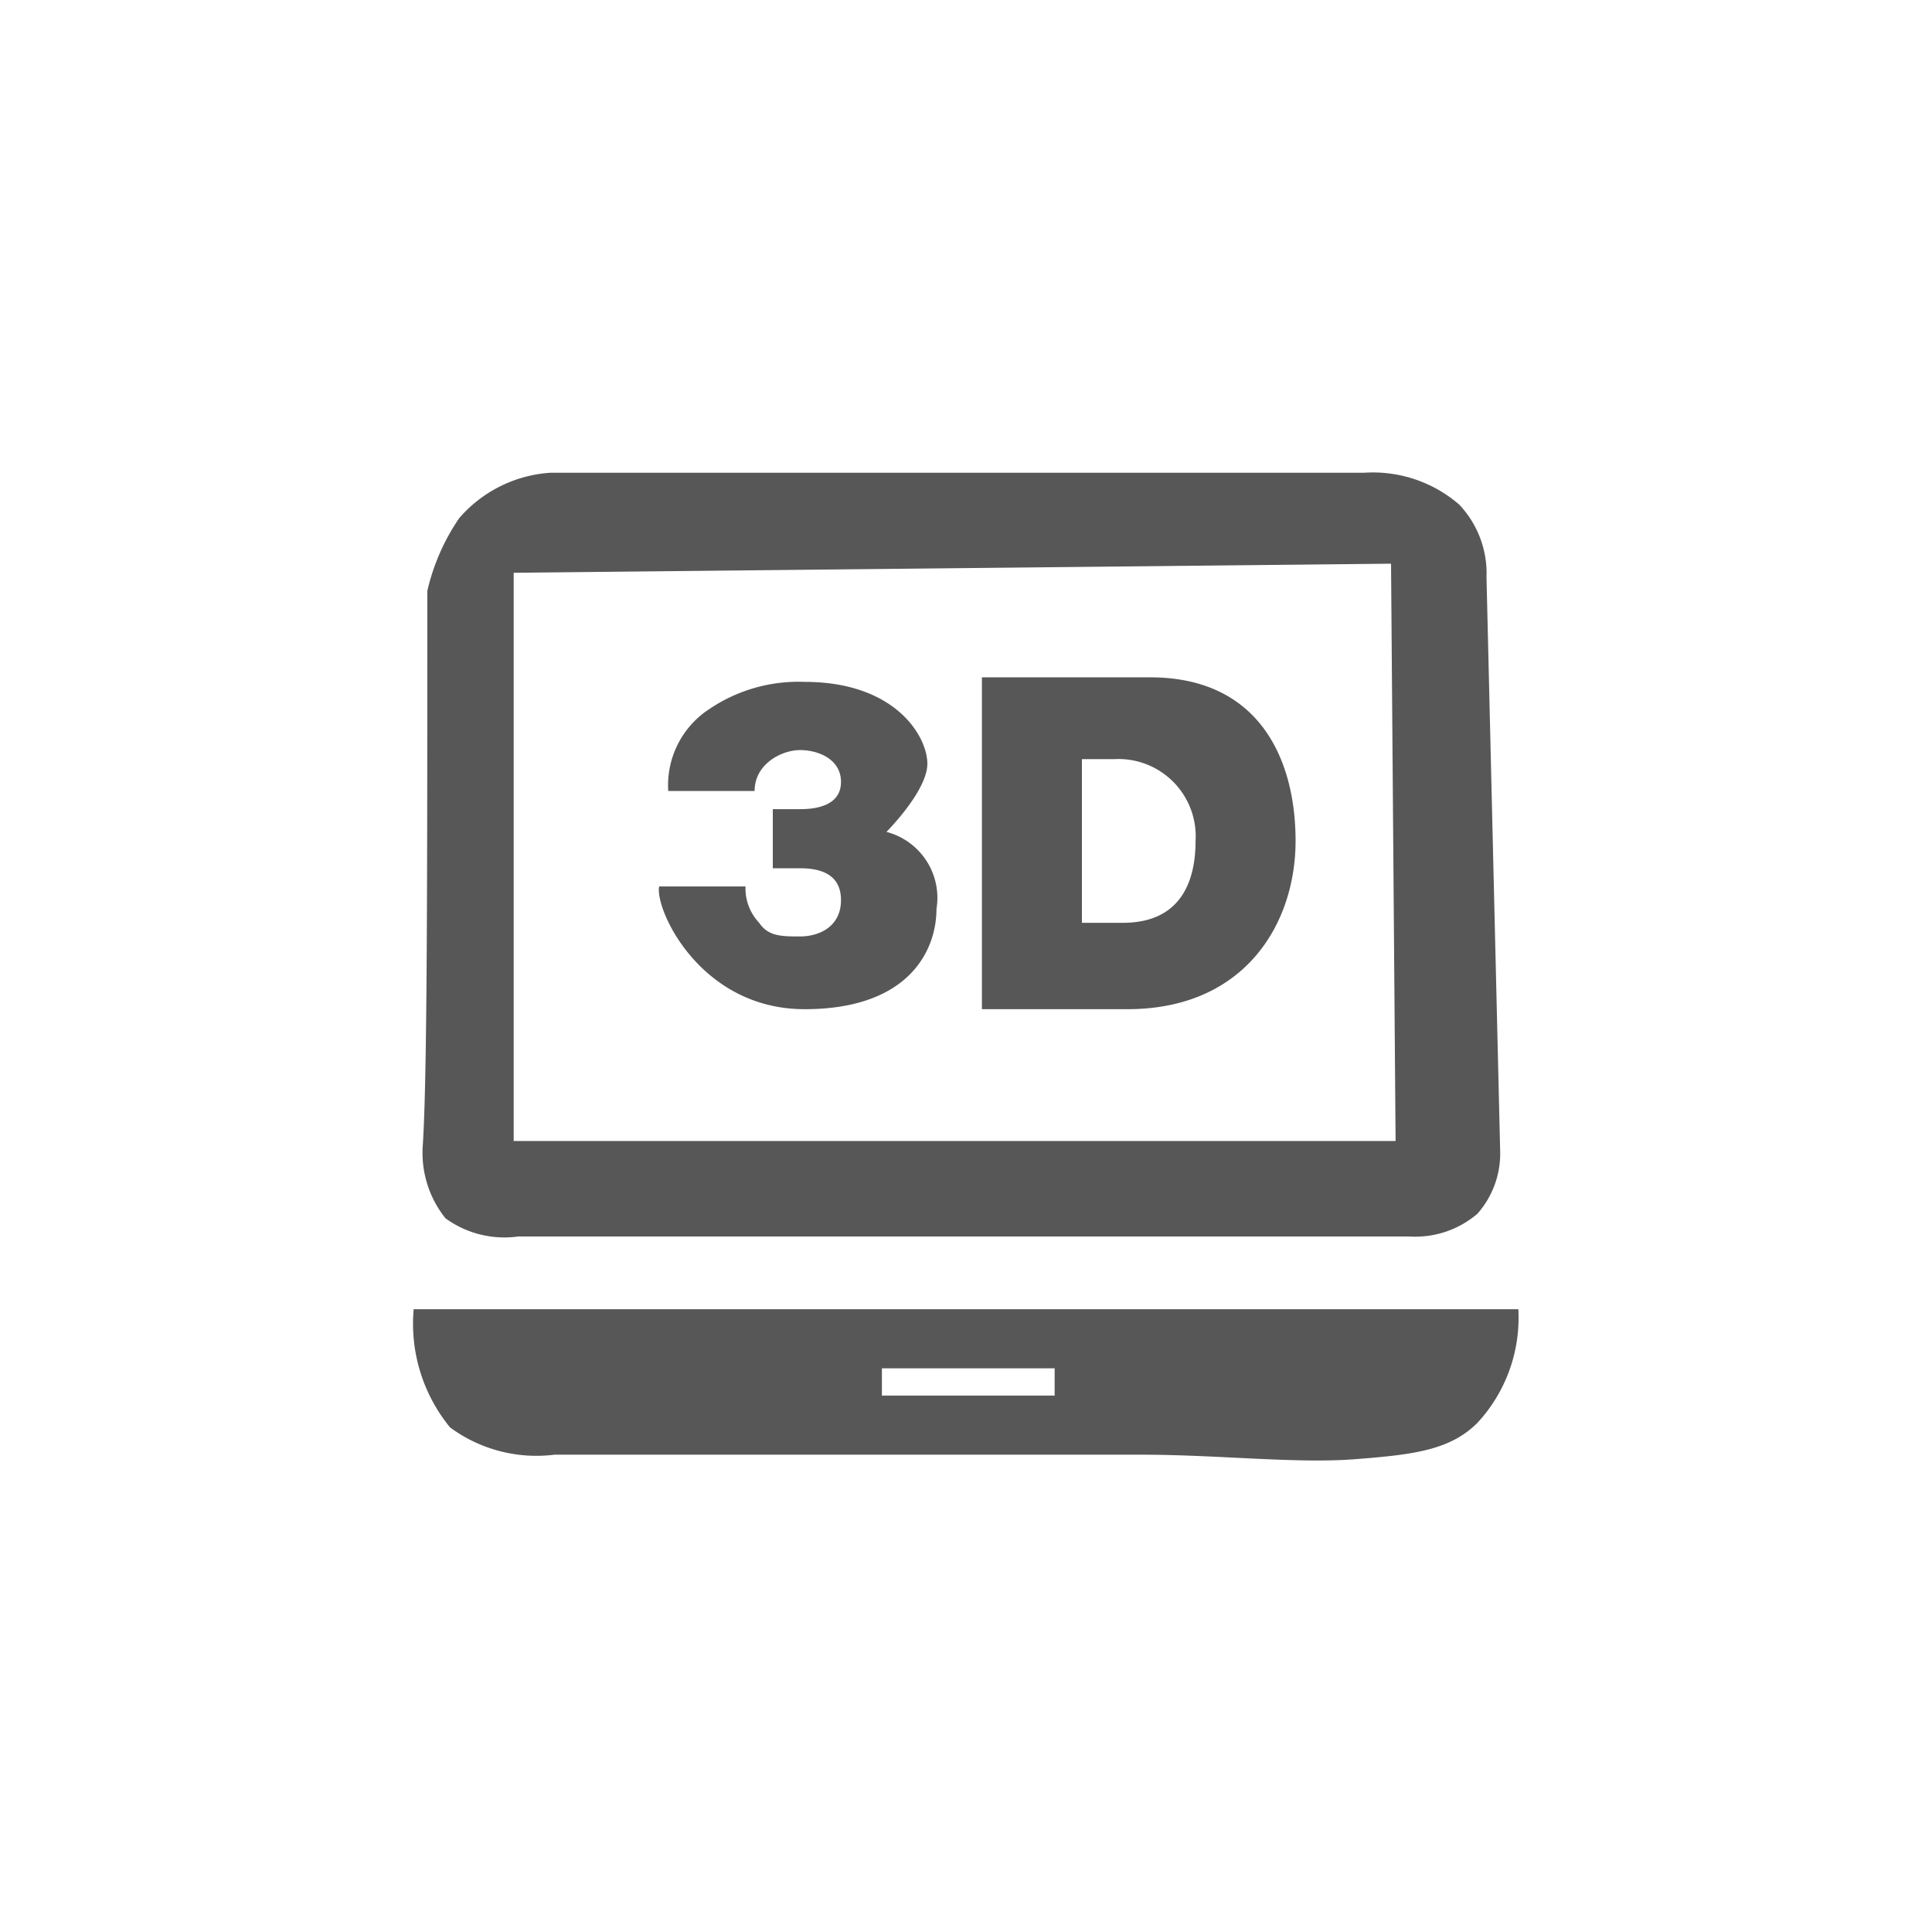
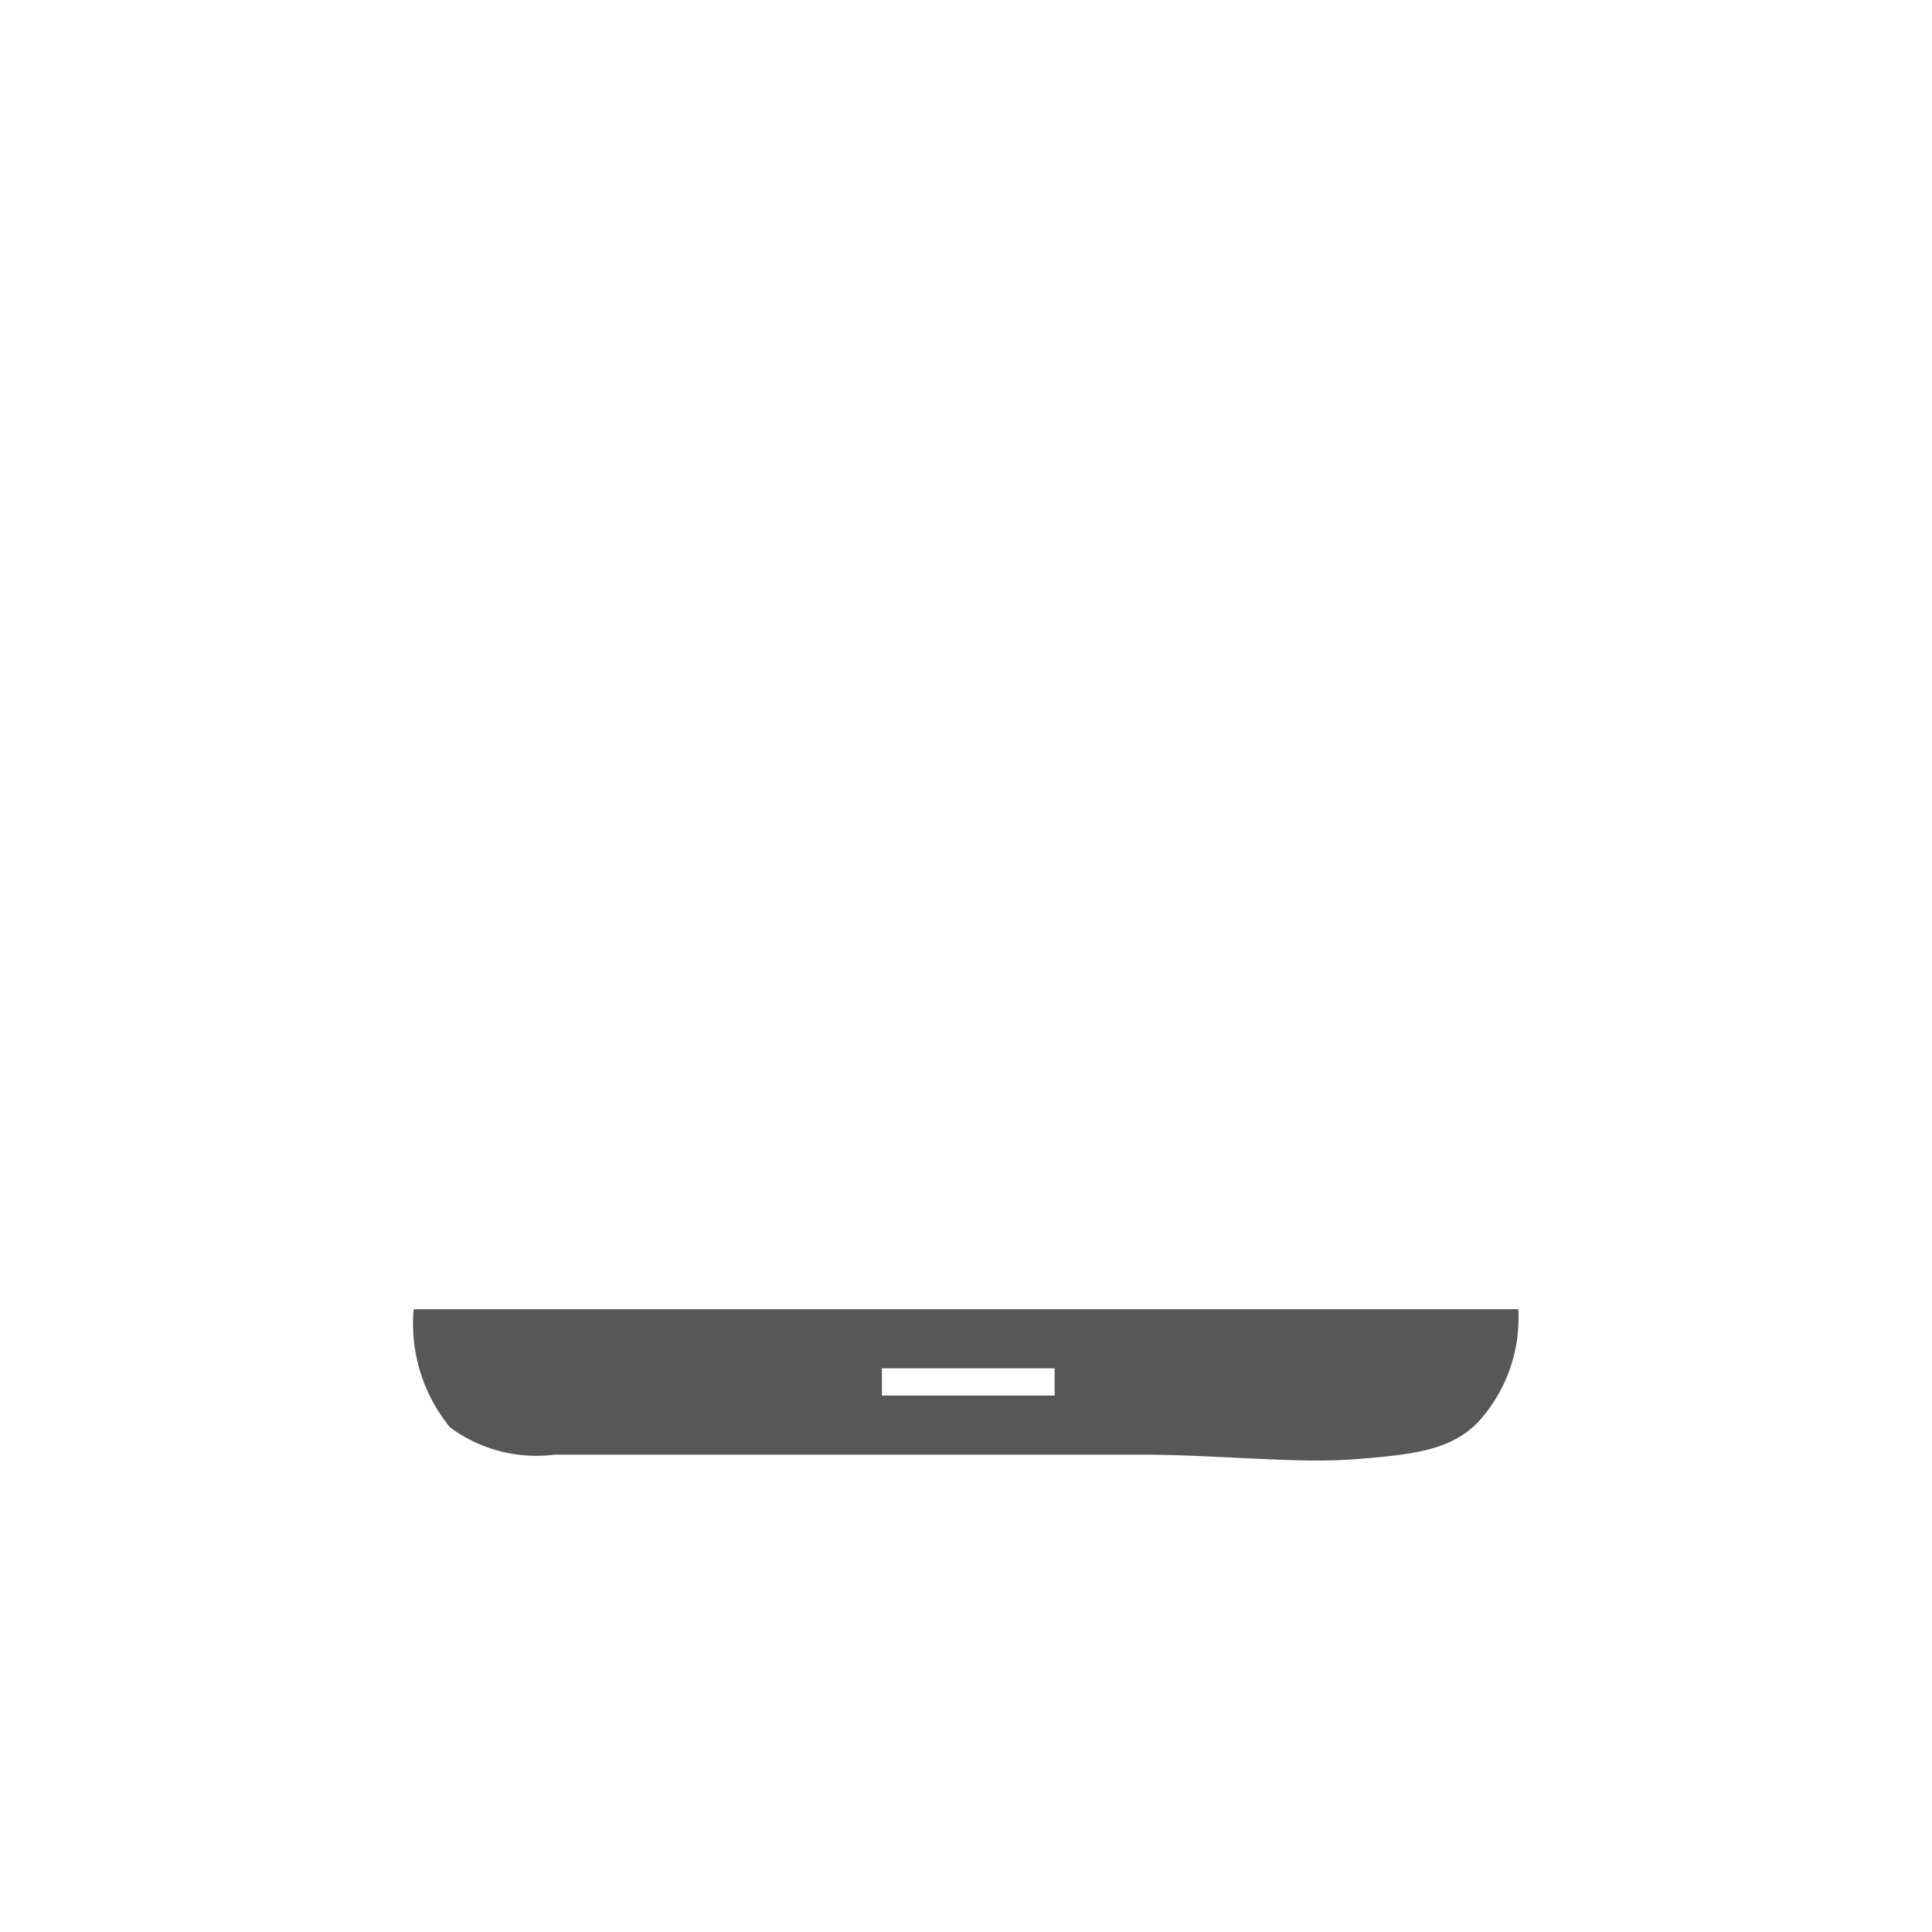
<svg xmlns="http://www.w3.org/2000/svg" viewBox="0 0 42.5 42.5">
  <g id="Ebene_2" data-name="Ebene 2">
    <g id="Ebene_1-2" data-name="Ebene 1">
      <rect width="42.5" height="42.52" fill="#fff" />
-       <path d="M12.1,10.4H30a2.9,2.9,0,0,1,2.1.7,2.2,2.2,0,0,1,.6,1.6L33,25.3a2,2,0,0,1-.5,1.4,2.1,2.1,0,0,1-1.5.5H11.4a2.2,2.2,0,0,1-1.6-.4,2.3,2.3,0,0,1-.5-1.6c.1-1.5.1-6,.1-12.2a4.7,4.7,0,0,1,.7-1.6A2.9,2.9,0,0,1,12.1,10.4Zm18.5,2-19.3.2V25.1H30.7Z" fill="#585758" />
      <path d="M32.5,31.3c-.6.6-1.4.7-2.7.8s-3-.1-4.7-.1H12.2a3.2,3.2,0,0,1-2.3-.6,3.6,3.6,0,0,1-.8-2.6H33.4A3.4,3.4,0,0,1,32.5,31.3ZM19.4,30.1v.6h3.8v-.6Z" fill="#585758" />
-       <path d="M14.7,17.4a2,2,0,0,1,.9-1.8,3.5,3.5,0,0,1,2.1-.6c2,0,2.7,1.2,2.7,1.8s-.9,1.5-.9,1.5h0A1.5,1.5,0,0,1,20.6,20c0,.9-.6,2.2-2.9,2.2s-3.3-2.2-3.2-2.7h1.9a1.1,1.1,0,0,0,.3.8c.2.3.5.3.9.3s.9-.2.9-.8-.5-.7-.9-.7H17V17.8h.6c.4,0,.9-.1.9-.6s-.5-.7-.9-.7-1,.3-1,.9Z" fill="#585758" />
-       <path d="M21.6,14.9h3.7c2.4,0,3.2,1.8,3.2,3.6s-1.1,3.7-3.7,3.7H21.6Zm2.2,5.4h.9c1.4,0,1.6-1.1,1.6-1.8a1.7,1.7,0,0,0-1.8-1.8h-.7Z" fill="#585758" />
    </g>
  </g>
</svg>